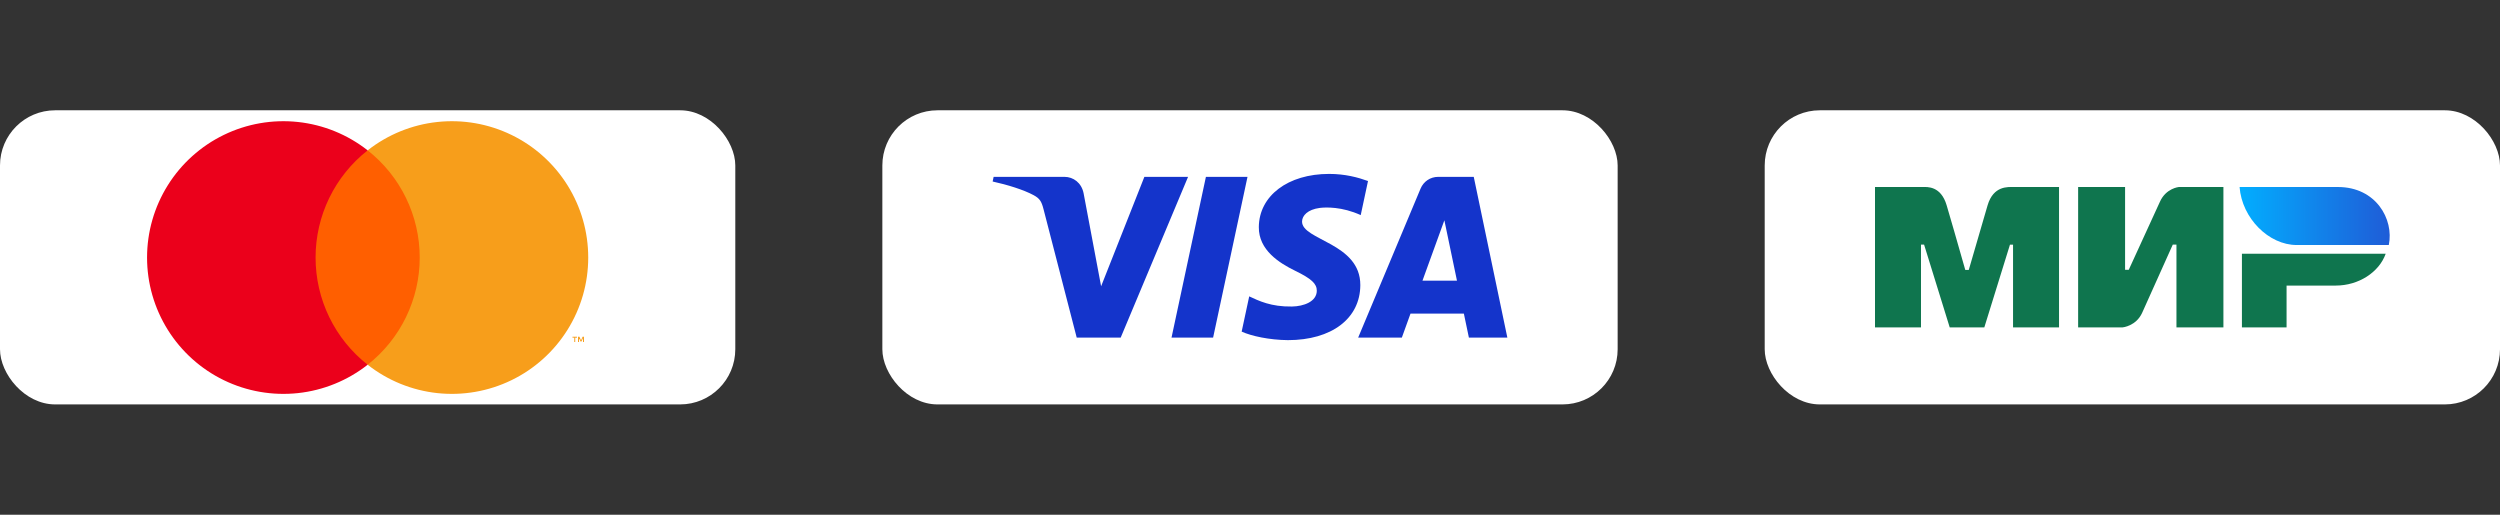
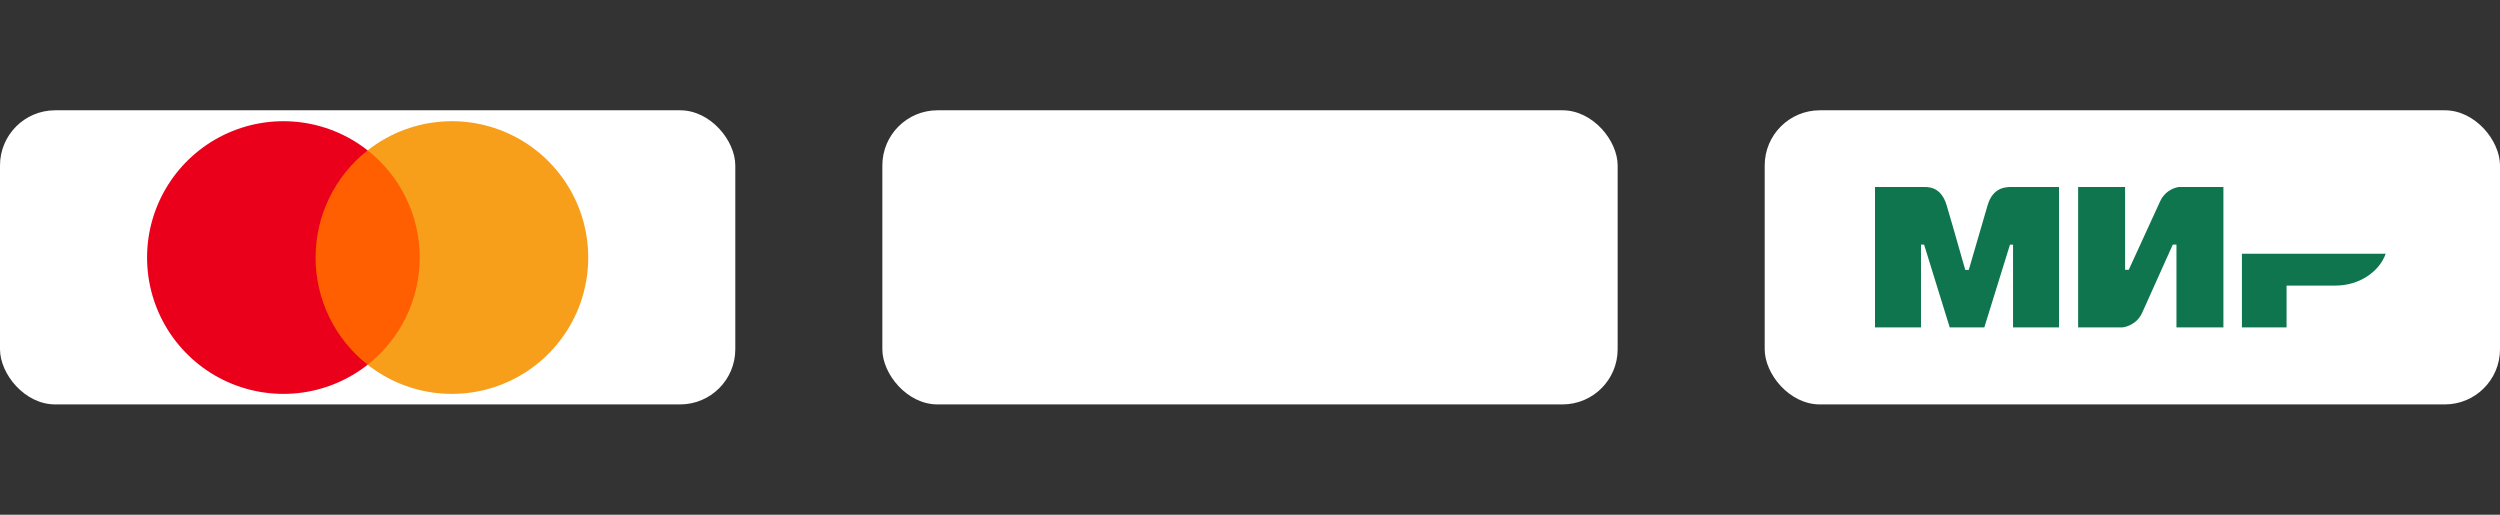
<svg xmlns="http://www.w3.org/2000/svg" width="272" height="56" viewBox="0 0 272 56" fill="none">
  <rect x="0" y="0" width="272" height="56" fill="#333333" stroke="none" />
  <rect y="12" width="80" height="32" rx="6" fill="white" />
  <path d="M46.491 16.358H33.512V39.683H46.491V16.358Z" fill="#FF5F00" />
  <path d="M34.335 28.021C34.333 25.775 34.842 23.558 35.823 21.537C36.805 19.517 38.233 17.746 40 16.359C37.812 14.639 35.184 13.569 32.417 13.272C29.649 12.975 26.854 13.463 24.351 14.679C21.847 15.896 19.736 17.792 18.26 20.151C16.783 22.511 16 25.238 16 28.021C16 30.804 16.783 33.532 18.26 35.891C19.736 38.25 21.847 40.147 24.351 41.363C26.854 42.579 29.649 43.067 32.417 42.77C35.184 42.473 37.812 41.403 40 39.683C38.233 38.296 36.805 36.526 35.823 34.505C34.842 32.485 34.333 30.267 34.335 28.021Z" fill="#EB001B" />
  <path d="M63.999 28.021C64 30.804 63.217 33.532 61.74 35.891C60.264 38.25 58.153 40.146 55.65 41.363C53.146 42.579 50.351 43.067 47.584 42.77C44.816 42.473 42.188 41.403 40 39.683C41.766 38.295 43.193 36.524 44.174 34.504C45.156 32.484 45.666 30.267 45.666 28.021C45.666 25.775 45.156 23.558 44.174 21.538C43.193 19.518 41.766 17.747 40 16.359C42.188 14.639 44.816 13.569 47.584 13.272C50.351 12.975 53.146 13.463 55.65 14.679C58.153 15.896 60.264 17.792 61.74 20.151C63.217 22.511 64 25.238 63.999 28.021Z" fill="#F79E1B" />
-   <path d="M62.585 37.212V36.735H62.778V36.638H62.287V36.735H62.48V37.212H62.585ZM63.537 37.212V36.637H63.387L63.214 37.033L63.041 36.637H62.89V37.212H62.997V36.778L63.159 37.153H63.269L63.431 36.777V37.212H63.537Z" fill="#F79E1B" />
  <rect x="96" y="12" width="80" height="32" rx="6" fill="white" />
-   <path d="M135.728 19.241L131.986 36.733H127.461L131.203 19.241H135.728ZM154.765 30.536L157.147 23.967L158.518 30.536H154.765ZM159.816 36.733H164L160.344 19.241H156.485C155.615 19.241 154.882 19.746 154.557 20.523L147.767 36.733H152.52L153.463 34.12H159.268L159.816 36.733ZM148.003 31.022C148.023 26.406 141.622 26.15 141.664 24.088C141.678 23.461 142.276 22.793 143.583 22.623C144.231 22.539 146.019 22.472 148.046 23.405L148.839 19.695C147.75 19.301 146.349 18.922 144.606 18.922C140.133 18.922 136.986 21.298 136.96 24.703C136.932 27.221 139.208 28.626 140.92 29.464C142.685 30.322 143.276 30.871 143.268 31.637C143.255 32.811 141.86 33.33 140.561 33.35C138.285 33.385 136.966 32.735 135.914 32.245L135.093 36.079C136.152 36.564 138.103 36.986 140.123 37.007C144.879 37.007 147.989 34.659 148.003 31.022ZM129.262 19.241L121.93 36.733H117.147L113.539 22.773C113.32 21.915 113.129 21.599 112.464 21.237C111.376 20.646 109.58 20.093 108 19.749L108.107 19.241H115.807C116.787 19.241 117.67 19.894 117.895 21.024L119.801 31.146L124.508 19.241H129.262Z" fill="#1434CB" />
  <rect x="192" y="12" width="80" height="32" rx="6" fill="white" />
-   <path fill-rule="evenodd" clip-rule="evenodd" d="M209.178 20.346C209.679 20.343 211.166 20.209 211.795 22.335C212.22 23.767 212.895 26.112 213.823 29.371H214.201C215.195 25.935 215.878 23.59 216.25 22.335C216.886 20.187 218.477 20.346 219.114 20.346L224.023 20.346V35.619H219.019V26.619H218.684L215.894 35.619H212.129L209.34 26.612H209.004V35.619H204V20.346L209.178 20.346ZM231.209 20.346V29.354H231.608L235.002 21.947C235.66 20.473 237.064 20.346 237.064 20.346H241.907V35.619H236.798V26.612H236.399L233.072 34.019C232.413 35.486 230.943 35.619 230.943 35.619H226.101V20.346H231.209ZM259.564 27.604C258.852 29.623 256.614 31.07 254.136 31.07H248.779V35.619H243.921V27.604H259.564Z" fill="#0F754E" />
-   <path fill-rule="evenodd" clip-rule="evenodd" d="M254.37 20.347H243.666C243.921 23.747 246.849 26.658 249.88 26.658H259.902C260.48 23.832 258.489 20.347 254.37 20.347Z" fill="url(#paint0_linear_333_64957)" />
+   <path fill-rule="evenodd" clip-rule="evenodd" d="M209.178 20.346C209.679 20.343 211.166 20.209 211.795 22.335C212.22 23.767 212.895 26.112 213.823 29.371H214.201C215.195 25.935 215.878 23.59 216.25 22.335C216.886 20.187 218.477 20.346 219.114 20.346L224.023 20.346V35.619H219.019V26.619H218.684L215.894 35.619H212.129L209.34 26.612H209.004V35.619H204V20.346ZM231.209 20.346V29.354H231.608L235.002 21.947C235.66 20.473 237.064 20.346 237.064 20.346H241.907V35.619H236.798V26.612H236.399L233.072 34.019C232.413 35.486 230.943 35.619 230.943 35.619H226.101V20.346H231.209ZM259.564 27.604C258.852 29.623 256.614 31.07 254.136 31.07H248.779V35.619H243.921V27.604H259.564Z" fill="#0F754E" />
  <defs>
    <linearGradient id="paint0_linear_333_64957" x1="260" y1="24.317" x2="243.666" y2="24.317" gradientUnits="userSpaceOnUse">
      <stop stop-color="#1F5CD7" />
      <stop offset="1" stop-color="#02AEFF" />
    </linearGradient>
  </defs>
</svg>